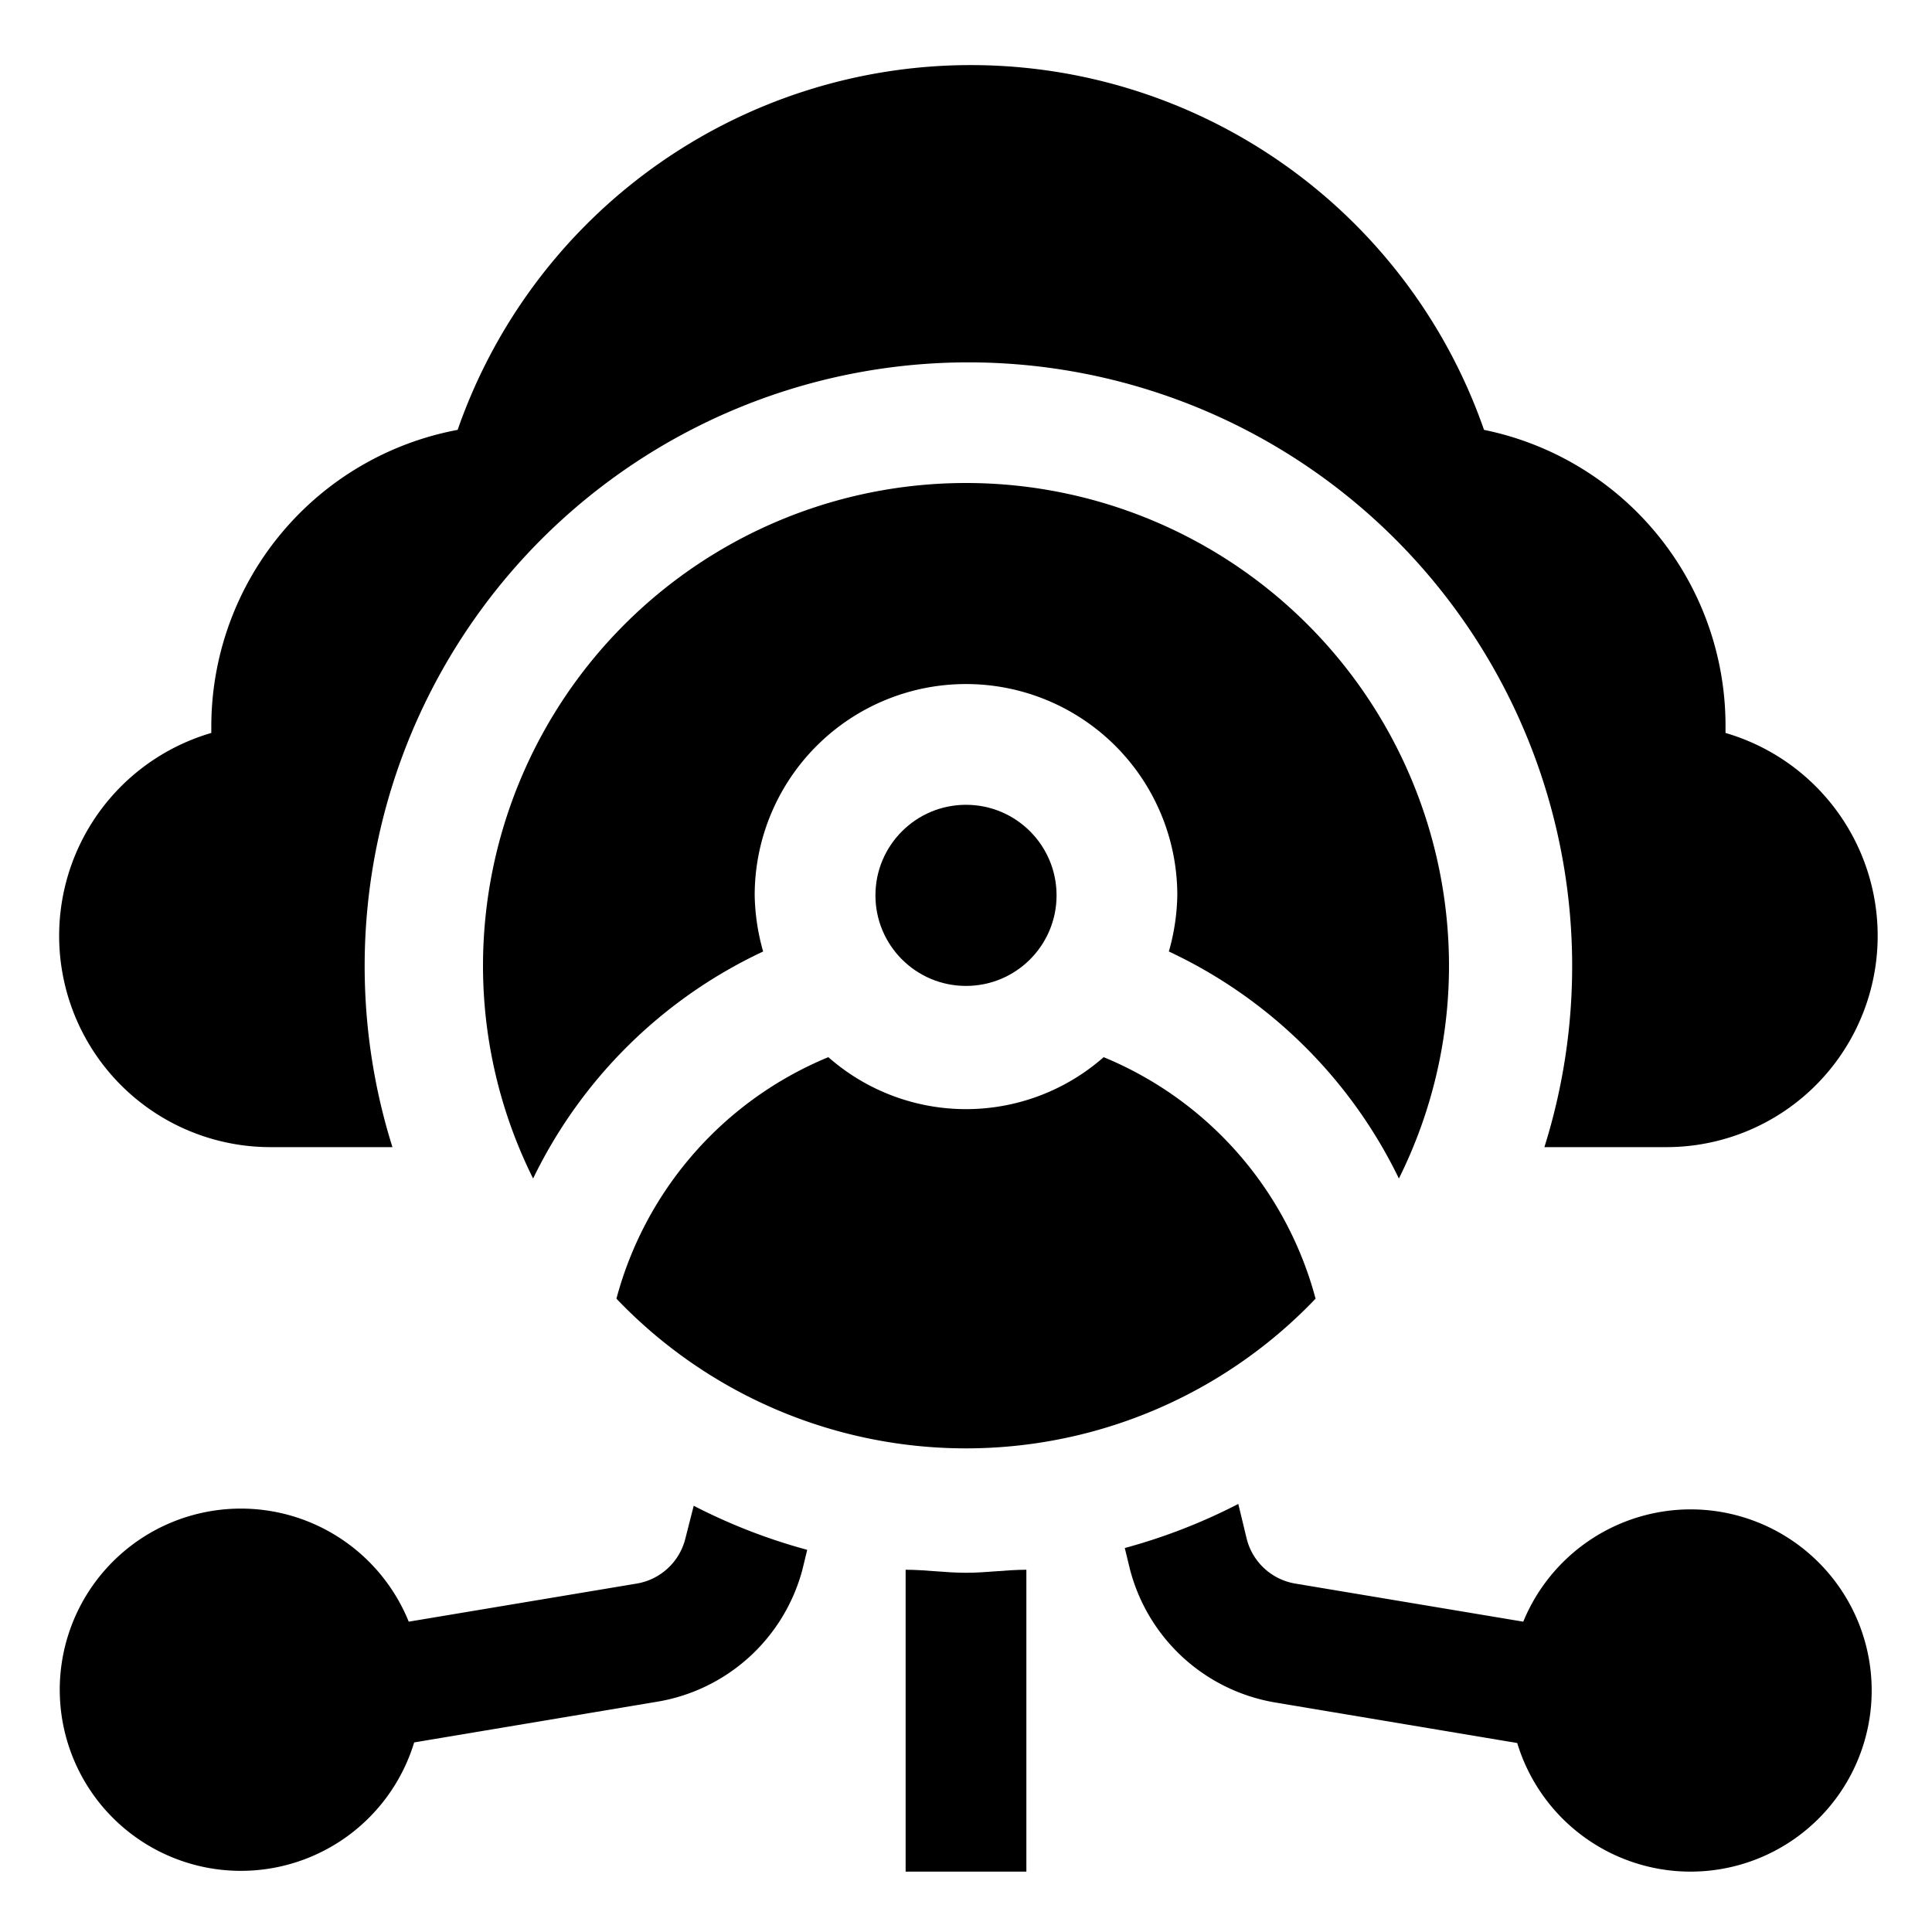
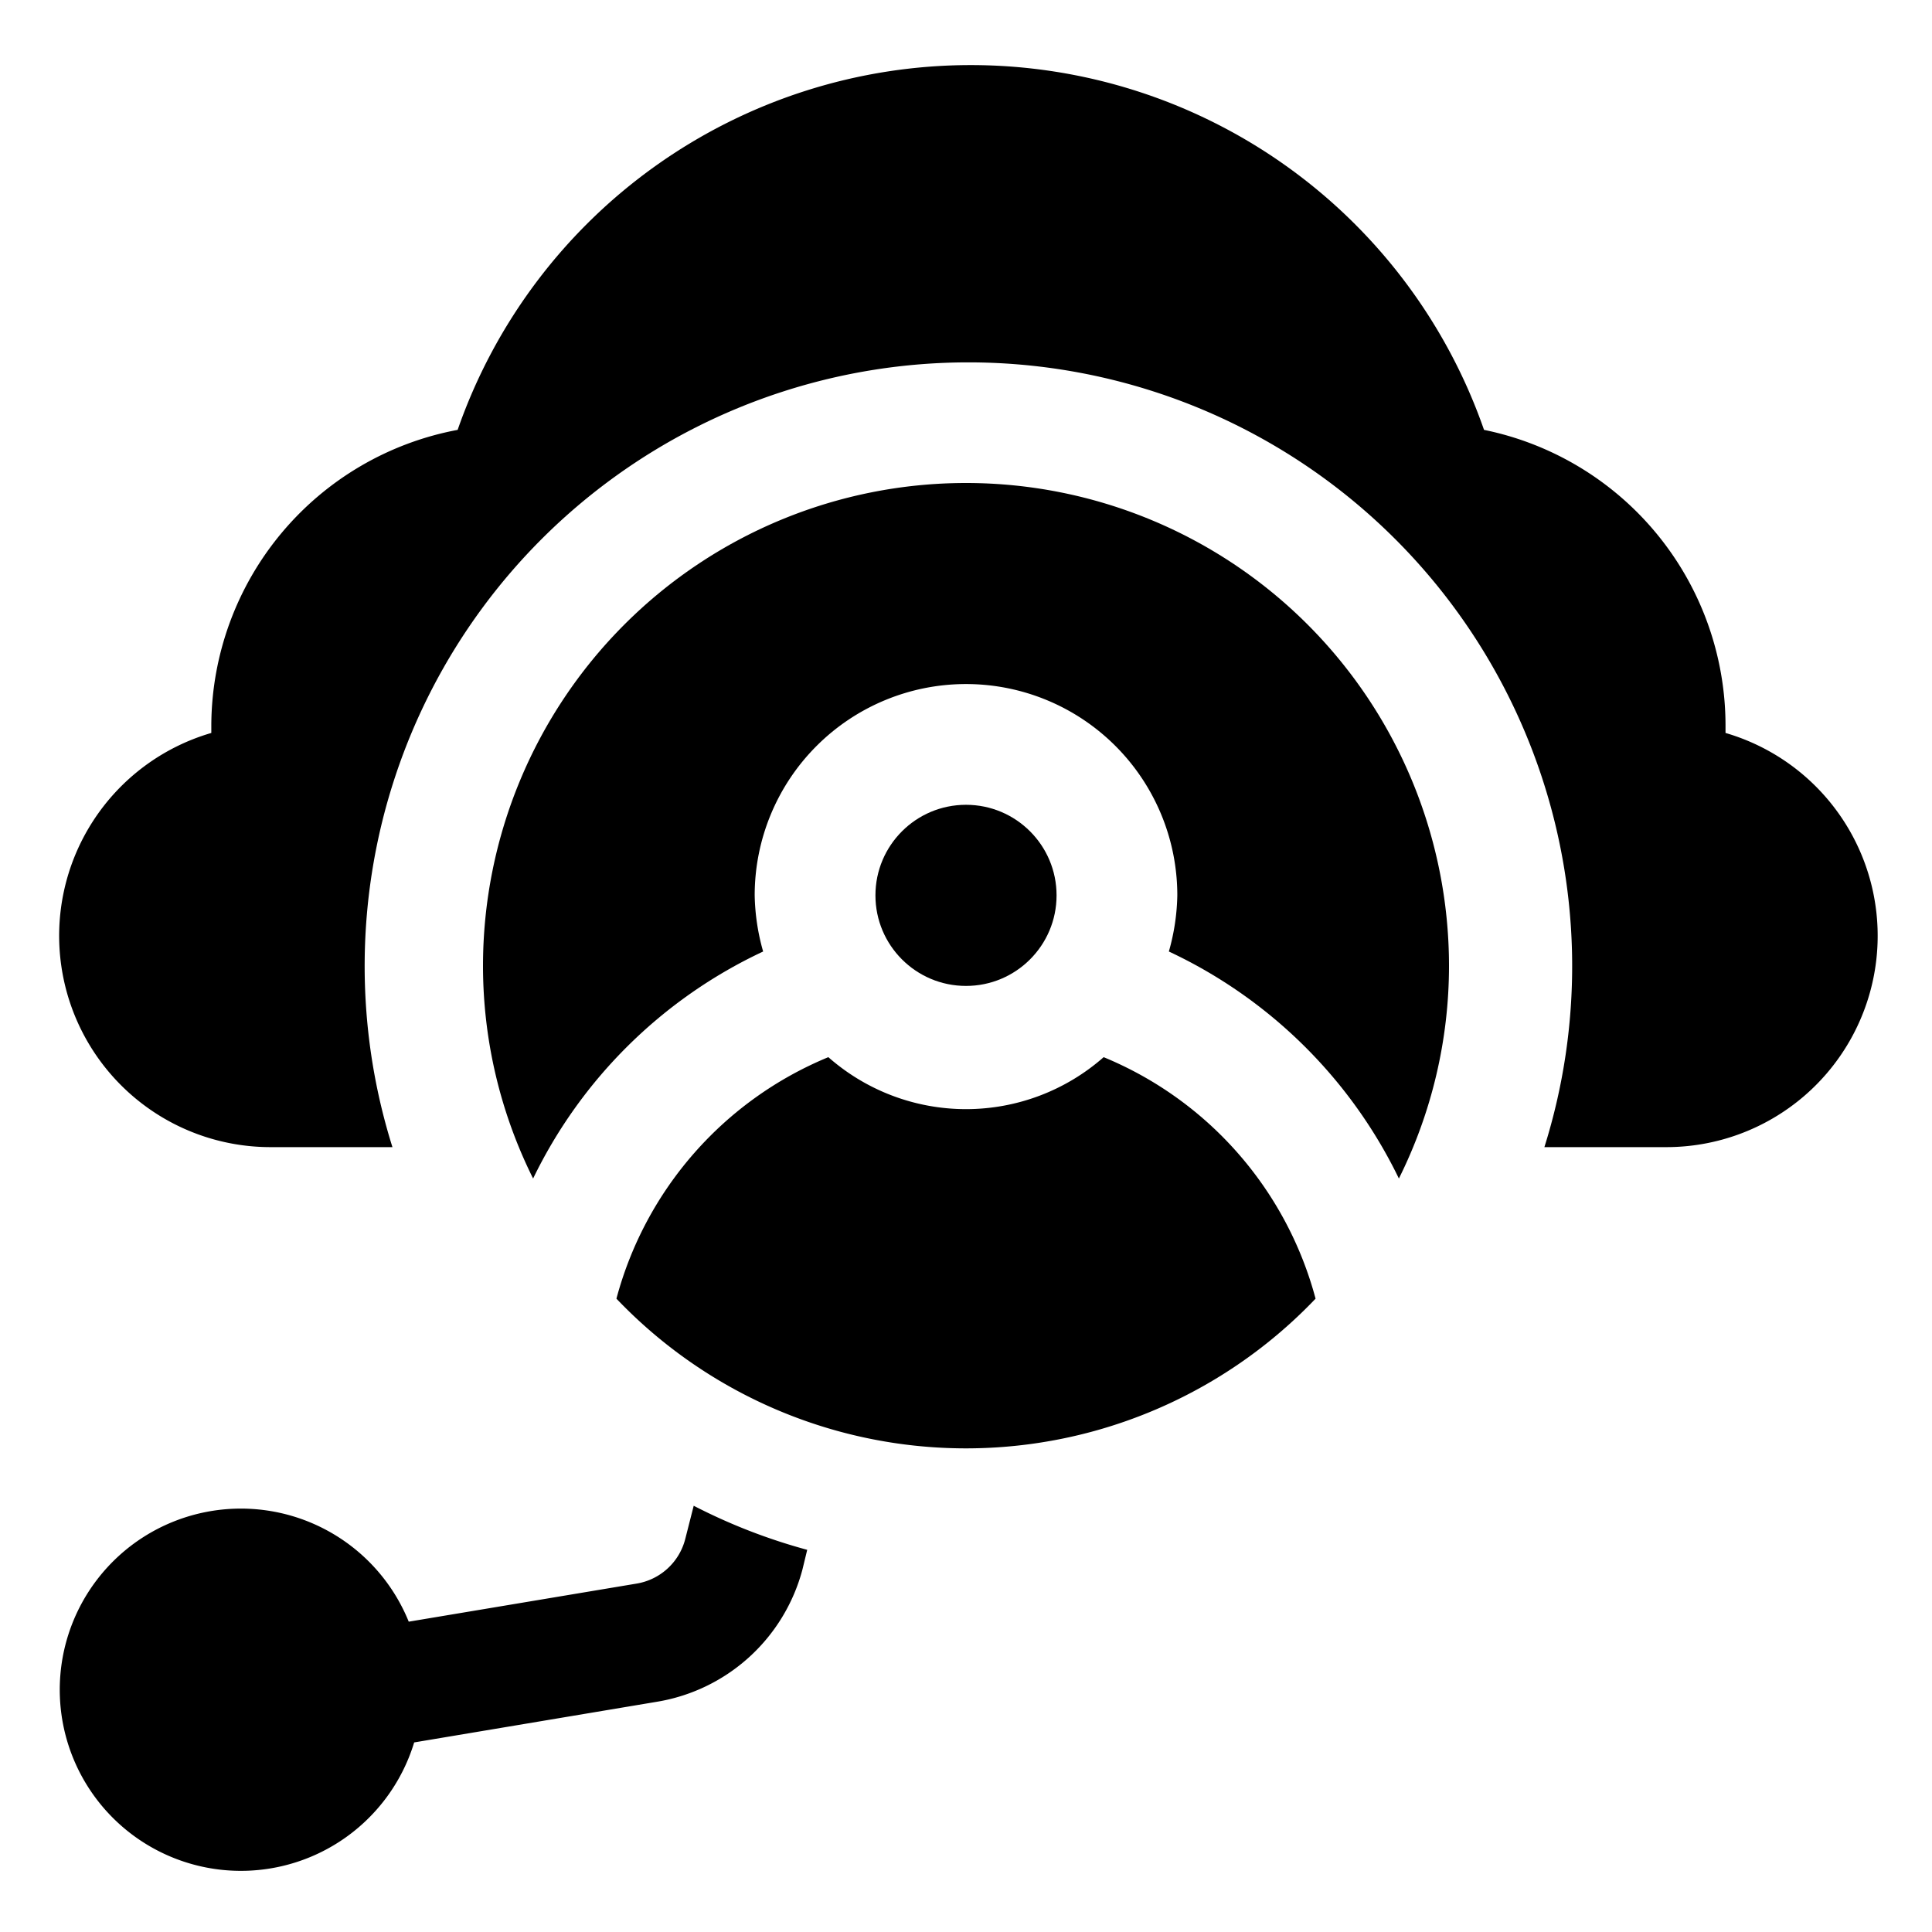
<svg xmlns="http://www.w3.org/2000/svg" id="OBJECT" height="512" viewBox="0 0 32 32" width="512">
  <path d="m4.5 19h2a10 10 0 1 1 19.08 0h2a3.5 3.5 0 0 0 1-6.86v-.14a5 5 0 0 0 -4-4.88 9 9 0 0 0 -17 0 5 5 0 0 0 -4.08 4.88v.14a3.5 3.5 0 0 0 1 6.86z" />
-   <path d="m24 16a8 8 0 0 0 -16 0 7.9 7.9 0 0 0 .83 3.52 8 8 0 0 1 3.81-3.76 3.61 3.61 0 0 1 -.14-.93 3.5 3.5 0 1 1 7 0 3.61 3.61 0 0 1 -.14.93 8 8 0 0 1 3.81 3.76 7.9 7.9 0 0 0 .83-3.52z" />
+   <path d="m24 16a8 8 0 0 0 -16 0 7.9 7.9 0 0 0 .83 3.52 8 8 0 0 1 3.81-3.76 3.61 3.61 0 0 1 -.14-.93 3.5 3.5 0 1 1 7 0 3.61 3.61 0 0 1 -.14.93 8 8 0 0 1 3.81 3.76 7.9 7.9 0 0 0 .83-3.52" />
  <circle cx="16" cy="14.83" r="1.5" />
  <path d="m10.21 21.51a8 8 0 0 0 11.58 0 6 6 0 0 0 -3.51-4 3.45 3.45 0 0 1 -4.56 0 6 6 0 0 0 -3.51 4z" />
-   <path d="m28 25a3 3 0 0 0 -2.77 1.86l-3.77-.63a1 1 0 0 1 -.81-.74l-.14-.58a9.51 9.51 0 0 1 -1.88.73l.08.33a3 3 0 0 0 2.42 2.23l4 .67a3 3 0 1 0 2.87-3.87z" />
  <path d="m11.35 25.49a1 1 0 0 1 -.81.74l-3.77.63a3 3 0 1 0 .09 2l4-.67a3 3 0 0 0 2.43-2.19l.08-.33a9.51 9.51 0 0 1 -1.88-.73z" />
-   <path d="m15 26v5h2v-5c-.33 0-.66.05-1 .05s-.67-.05-1-.05z" />
</svg>